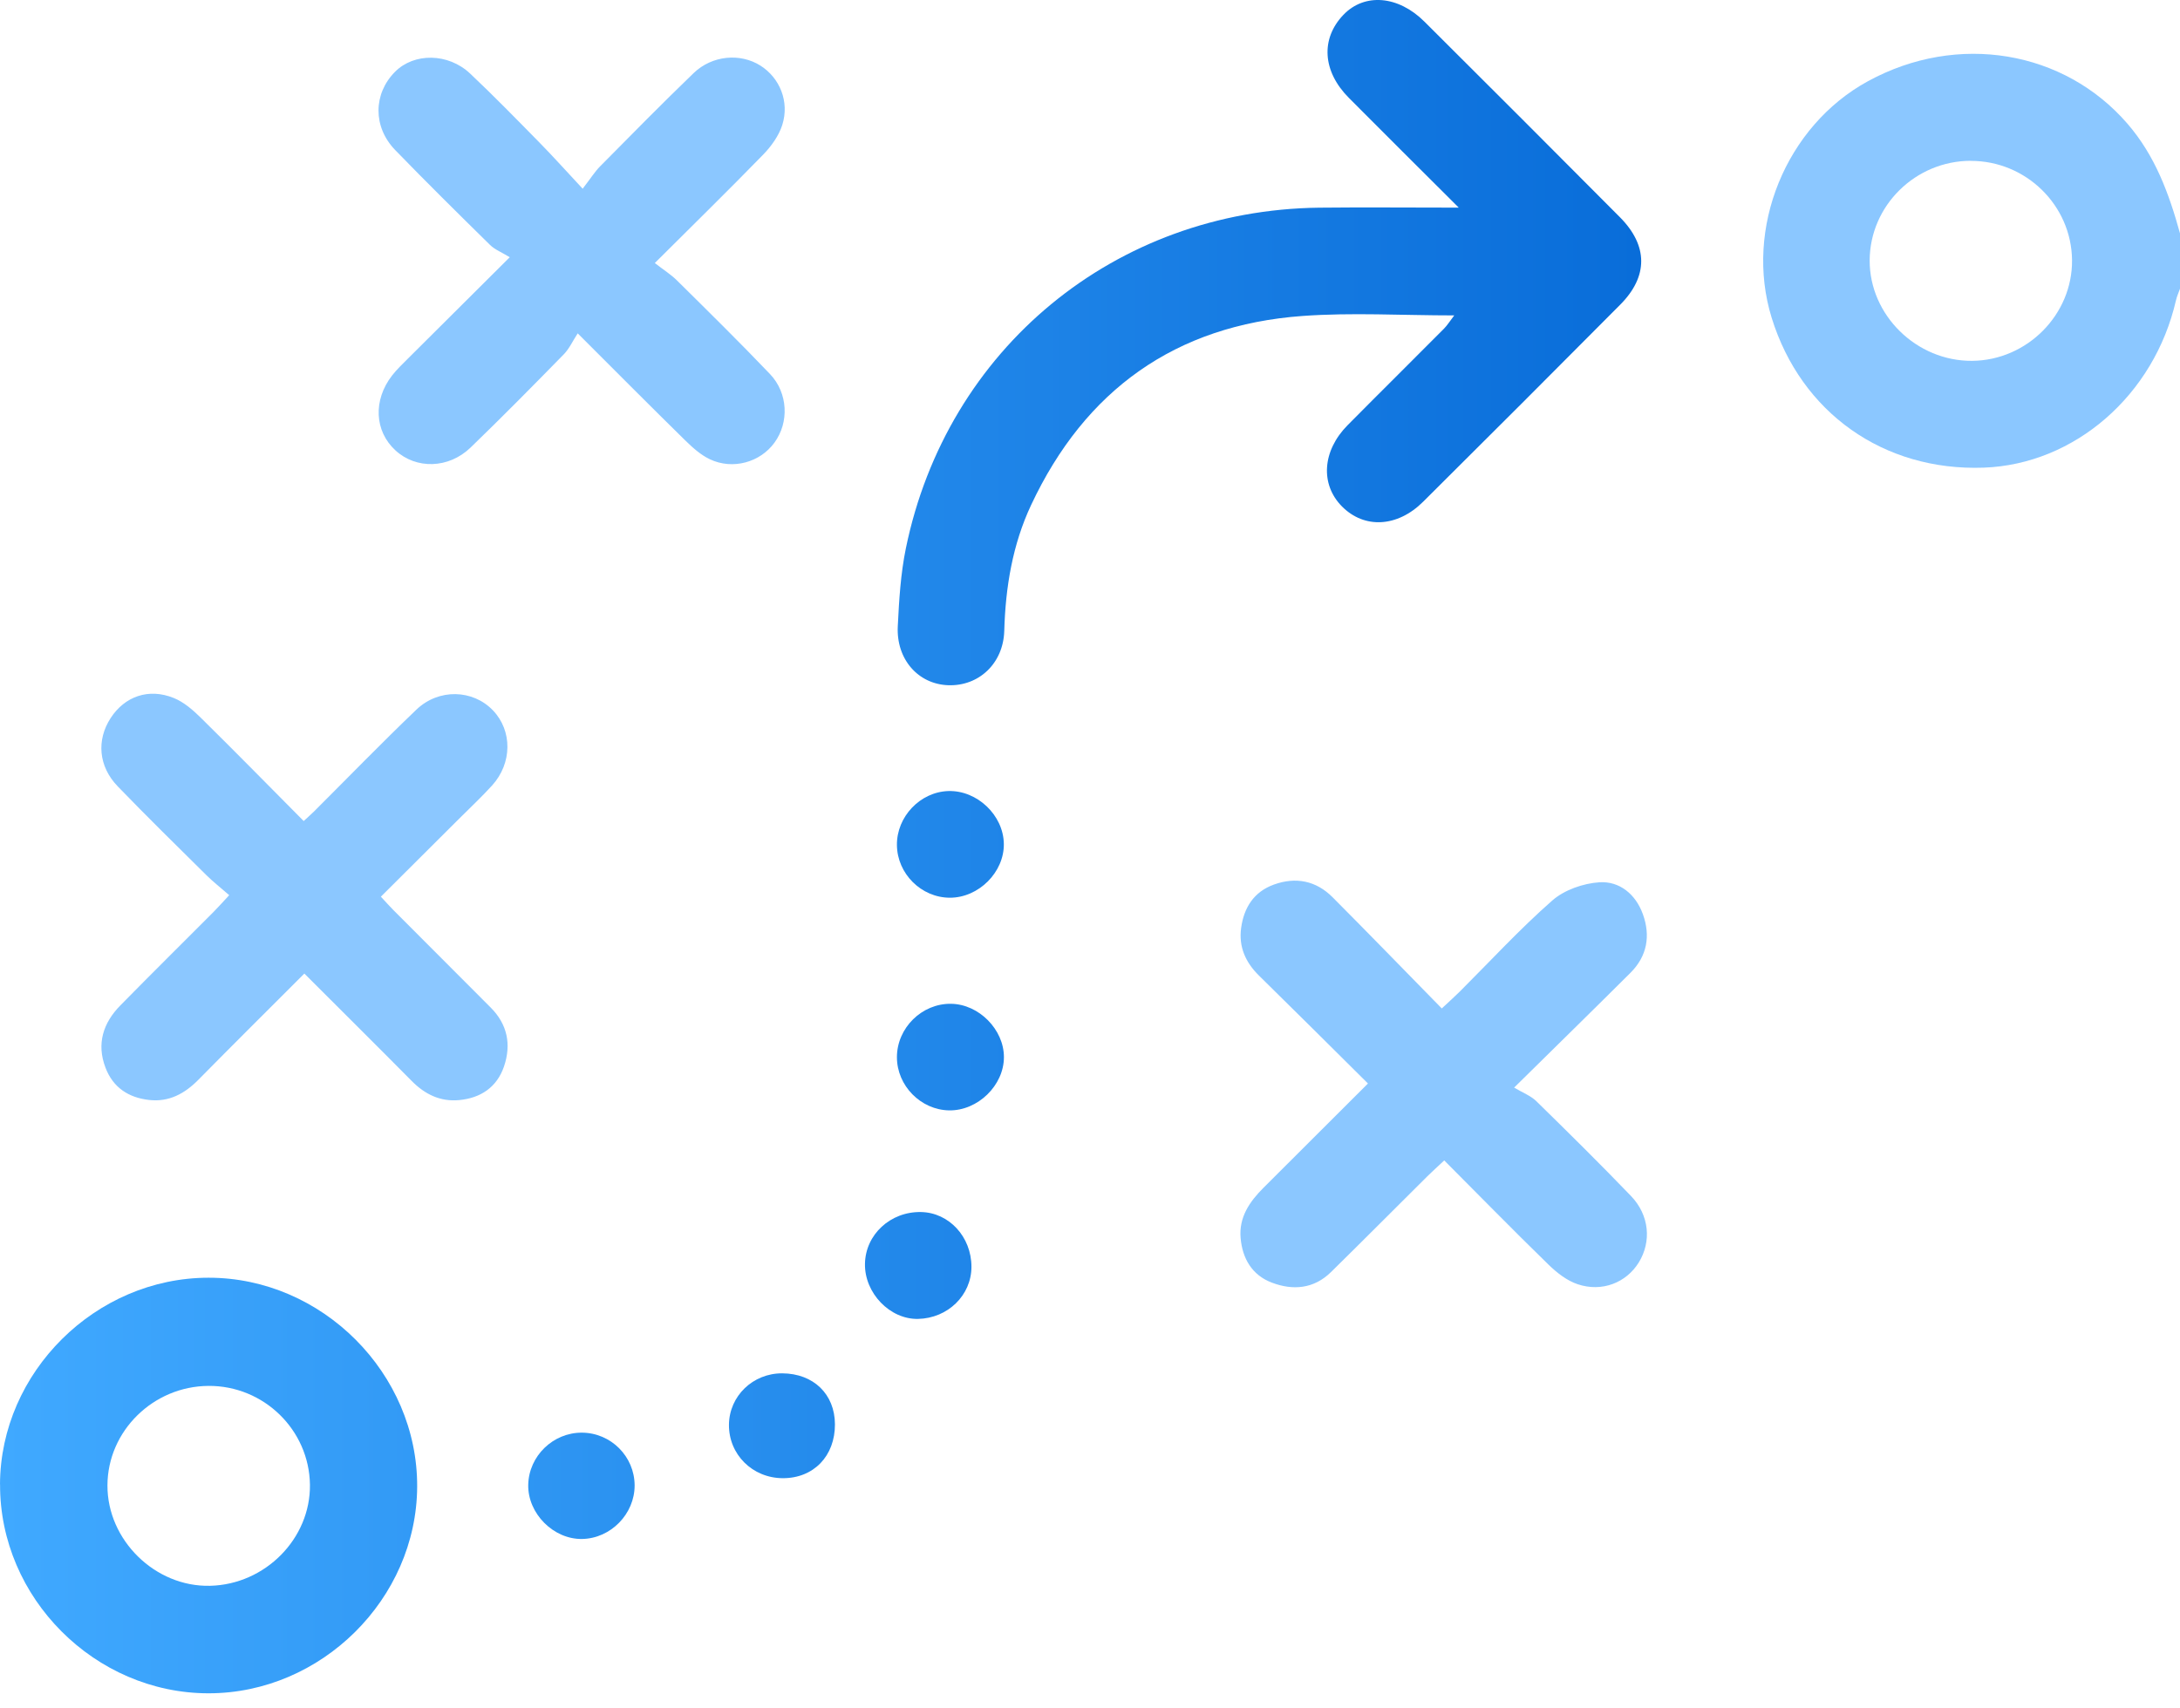
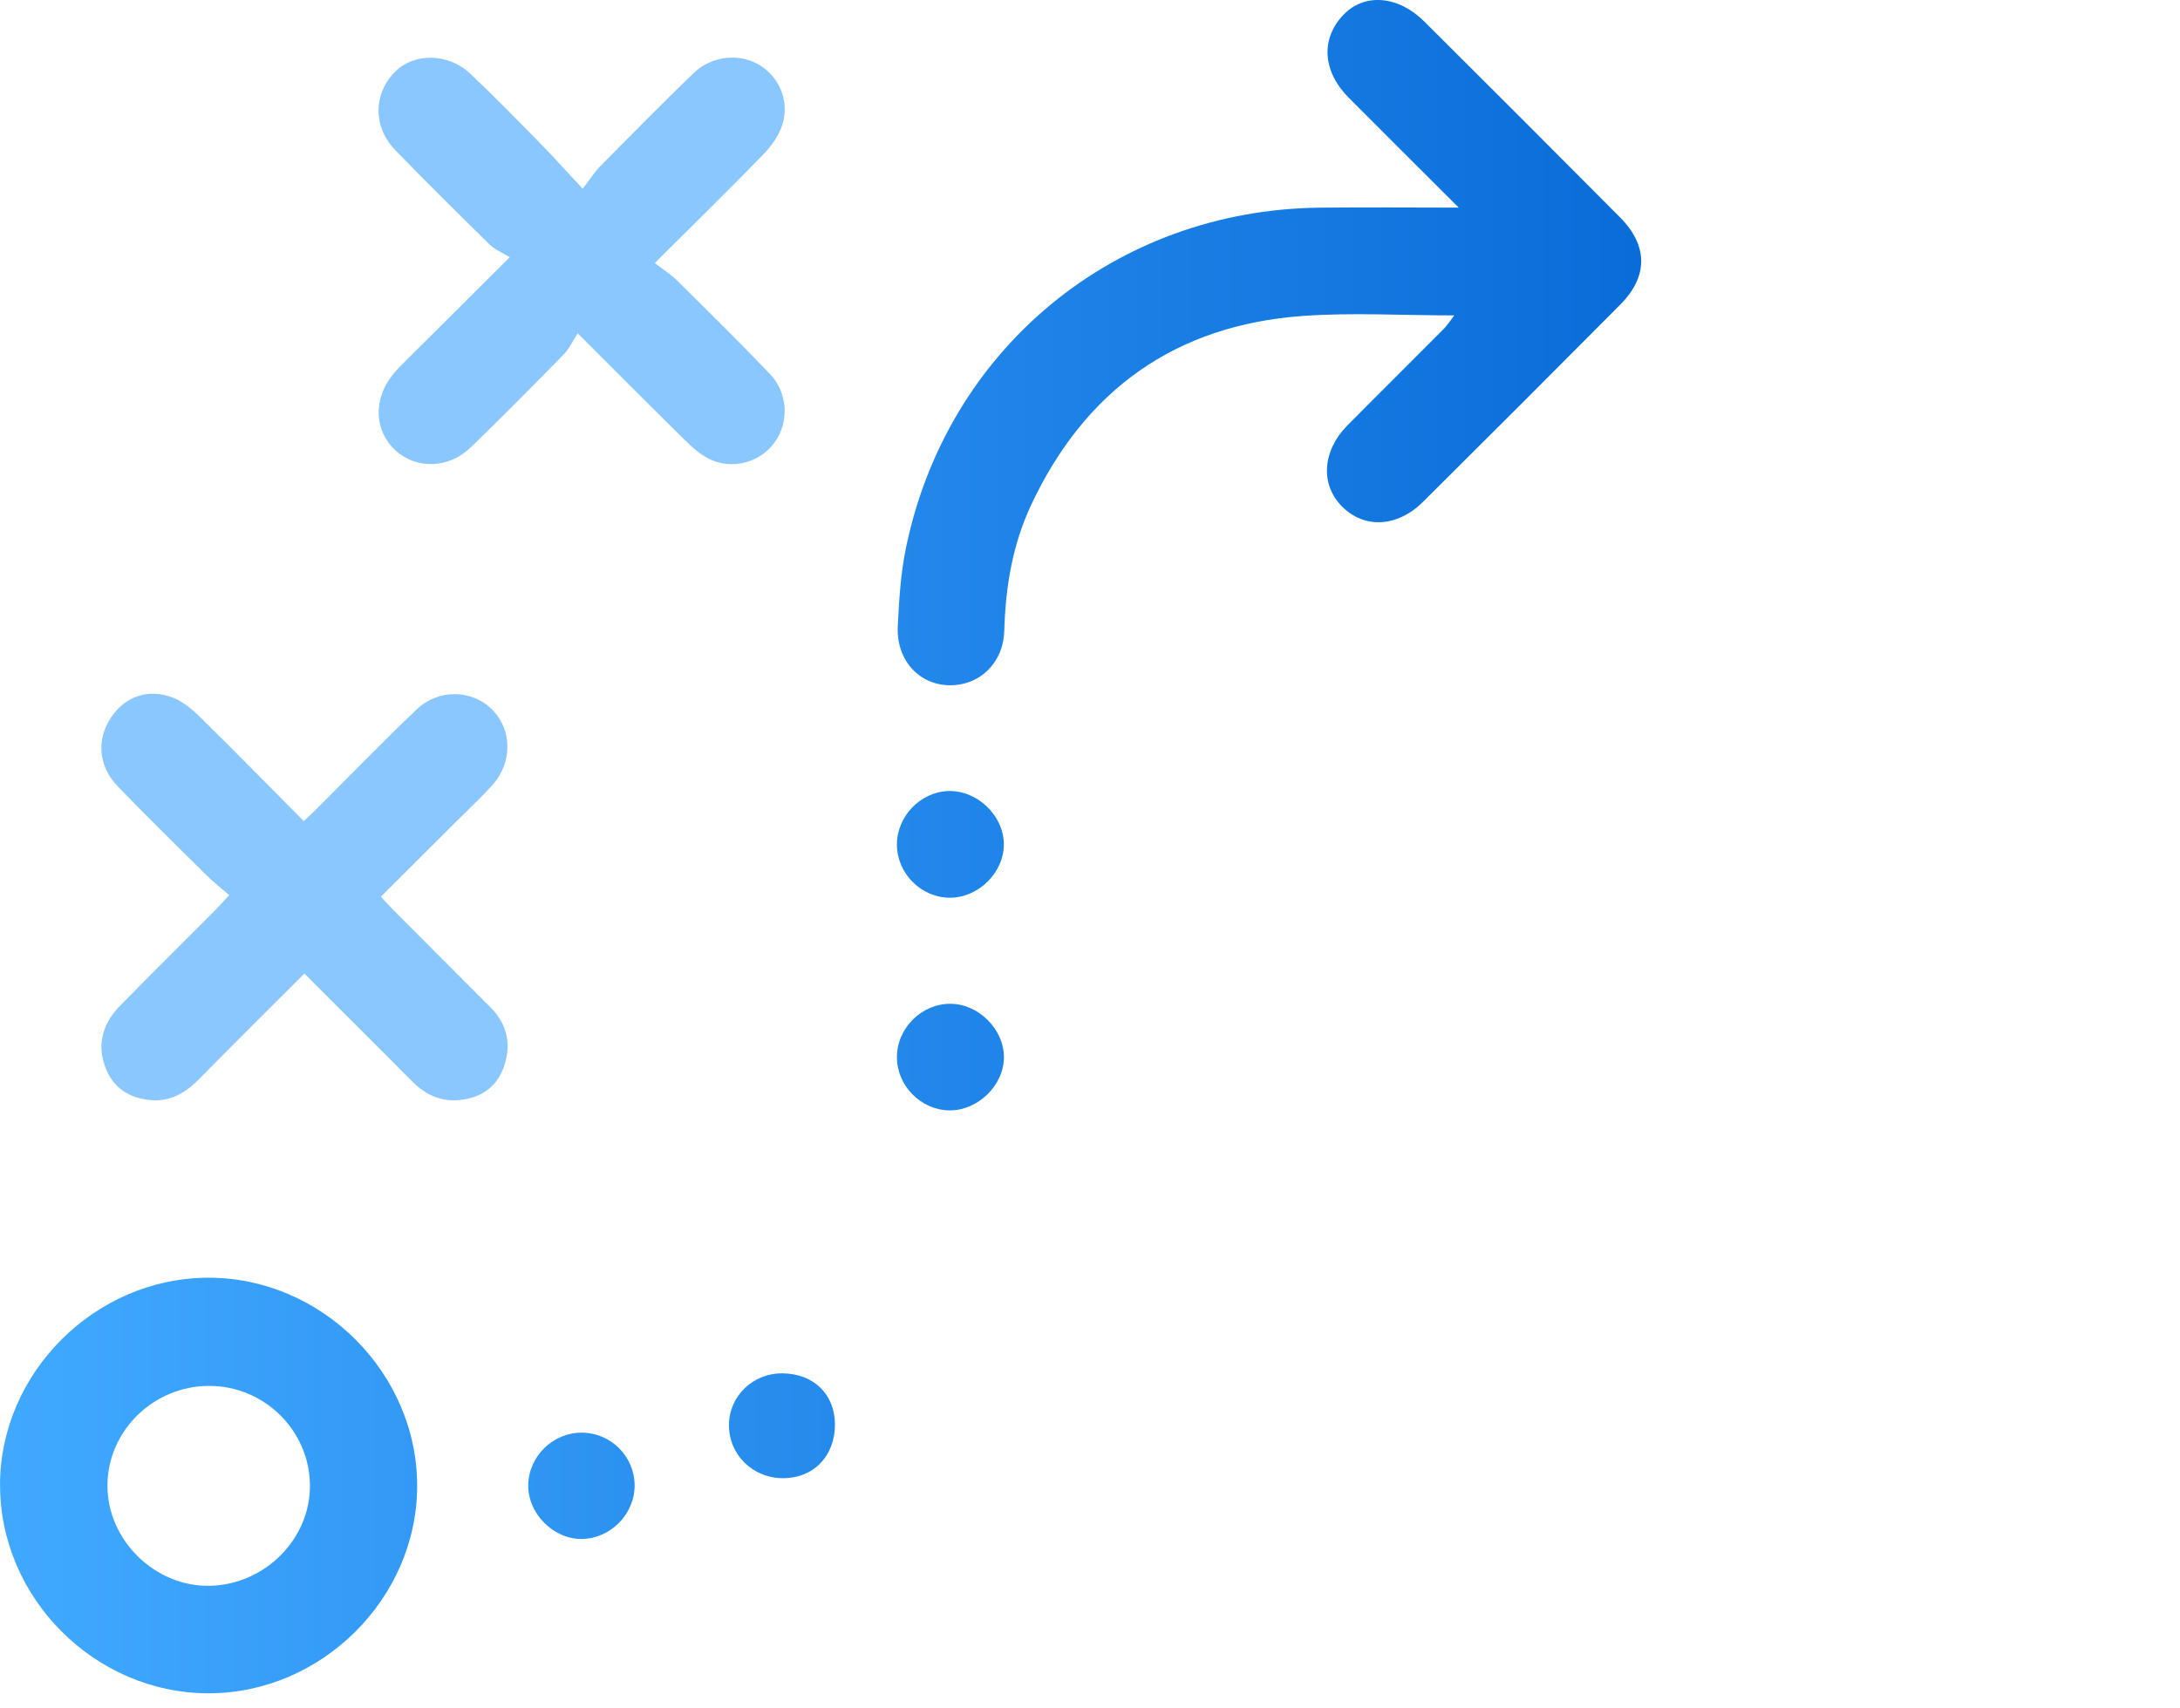
<svg xmlns="http://www.w3.org/2000/svg" width="97" height="76" viewBox="0 0 97 76" fill="none">
-   <path d="M97 10.385C96.512 8.619 95.9 6.938 94.663 5.506C91.845 2.245 87.109 1.436 83.122 3.61C79.46 5.606 77.602 10.169 78.831 14.142C80.141 18.372 83.816 20.969 88.261 20.812C92.314 20.666 95.853 17.586 96.82 13.368C96.86 13.19 96.94 13.02 97 12.847C97 12.025 97 11.204 97 10.385ZM87.69 7.159C90.15 7.156 92.171 9.137 92.196 11.574C92.221 13.996 90.2 16.035 87.755 16.058C85.278 16.08 83.179 14.024 83.192 11.582C83.204 9.15 85.228 7.159 87.69 7.156L87.69 7.159Z" fill="#8BC7FF" />
-   <path d="M64.149 44.874C62.478 43.168 60.898 41.54 59.295 39.93C58.559 39.191 57.657 39.013 56.68 39.366C55.788 39.689 55.348 40.395 55.225 41.295C55.11 42.129 55.418 42.825 56.019 43.416C57.617 44.984 59.202 46.564 60.868 48.218C59.29 49.795 57.757 51.328 56.219 52.859C55.596 53.48 55.12 54.176 55.202 55.098C55.282 56.007 55.711 56.746 56.59 57.079C57.532 57.437 58.461 57.357 59.22 56.613C60.66 55.198 62.083 53.765 63.515 52.343C63.736 52.125 63.966 51.919 64.262 51.641C65.825 53.209 67.342 54.76 68.895 56.272C69.268 56.636 69.719 56.991 70.2 57.151C71.287 57.515 72.364 57.079 72.918 56.182C73.491 55.253 73.391 54.076 72.572 53.224C71.195 51.792 69.779 50.394 68.359 49.004C68.114 48.764 67.763 48.633 67.372 48.4C69.276 46.522 70.921 44.914 72.549 43.291C73.293 42.549 73.449 41.64 73.098 40.676C72.778 39.797 72.066 39.206 71.167 39.263C70.443 39.311 69.604 39.604 69.068 40.075C67.625 41.342 66.318 42.765 64.955 44.125C64.737 44.343 64.505 44.548 64.149 44.881L64.149 44.874Z" fill="#8BC7FF" />
  <path d="M13.543 43.326C15.158 44.941 16.746 46.514 18.319 48.105C18.908 48.701 19.594 49.036 20.43 48.956C21.387 48.866 22.111 48.385 22.427 47.456C22.757 46.484 22.579 45.585 21.835 44.839C20.388 43.386 18.935 41.933 17.485 40.481C17.332 40.325 17.187 40.163 16.947 39.904C18.119 38.737 19.273 37.59 20.425 36.438C20.916 35.947 21.427 35.471 21.893 34.958C22.797 33.964 22.802 32.518 21.933 31.612C21.042 30.682 19.524 30.627 18.527 31.581C16.977 33.064 15.481 34.607 13.961 36.123C13.851 36.233 13.73 36.335 13.513 36.538C11.985 34.998 10.472 33.455 8.934 31.94C8.581 31.592 8.178 31.241 7.729 31.061C6.615 30.61 5.55 30.988 4.922 31.957C4.29 32.932 4.378 34.104 5.237 34.993C6.53 36.333 7.862 37.638 9.185 38.948C9.475 39.236 9.801 39.489 10.199 39.837C9.911 40.145 9.713 40.37 9.503 40.581C8.12 41.968 6.73 43.343 5.357 44.741C4.589 45.522 4.288 46.449 4.694 47.514C5.029 48.398 5.721 48.849 6.637 48.951C7.519 49.049 8.213 48.673 8.824 48.055C10.374 46.482 11.942 44.926 13.545 43.323L13.543 43.326Z" fill="#8BC7FF" />
  <path d="M29.142 11.7C30.882 9.964 32.438 8.444 33.953 6.886C34.314 6.515 34.652 6.047 34.807 5.563C35.138 4.521 34.694 3.462 33.833 2.918C32.941 2.355 31.689 2.457 30.862 3.254C29.455 4.611 28.082 6.007 26.707 7.397C26.464 7.642 26.279 7.943 25.926 8.398C25.192 7.612 24.613 6.963 24.005 6.345C22.988 5.31 21.973 4.268 20.919 3.274C19.942 2.352 18.424 2.342 17.578 3.194C16.608 4.168 16.583 5.643 17.585 6.678C18.968 8.105 20.383 9.503 21.8 10.896C22.021 11.114 22.336 11.234 22.682 11.447C21.014 13.105 19.584 14.527 18.156 15.953C17.911 16.198 17.658 16.438 17.445 16.711C16.593 17.811 16.663 19.189 17.598 20.045C18.517 20.889 19.959 20.862 20.939 19.917C22.346 18.557 23.719 17.165 25.087 15.767C25.327 15.522 25.475 15.189 25.705 14.835C27.438 16.566 28.946 18.084 30.474 19.584C30.807 19.91 31.173 20.243 31.586 20.438C32.608 20.922 33.828 20.574 34.464 19.694C35.115 18.798 35.07 17.495 34.261 16.646C32.911 15.231 31.516 13.859 30.126 12.484C29.858 12.218 29.532 12.013 29.137 11.707L29.142 11.7Z" fill="#8BC7FF" />
  <path d="M64.903 9.24C62.644 9.24 60.667 9.22 58.691 9.242C49.62 9.353 42.131 15.514 40.307 24.401C40.074 25.535 40.004 26.712 39.947 27.872C39.874 29.347 40.861 30.449 42.196 30.494C43.546 30.54 44.643 29.533 44.685 28.075C44.74 26.126 45.054 24.233 45.88 22.474C48.279 17.358 52.302 14.472 57.955 14.061C60.152 13.901 62.368 14.036 64.707 14.036C64.52 14.279 64.4 14.477 64.242 14.635C62.819 16.068 61.381 17.488 59.961 18.923C58.832 20.065 58.739 21.555 59.711 22.537C60.703 23.539 62.173 23.471 63.322 22.329C66.255 19.416 69.178 16.493 72.091 13.56C73.344 12.301 73.336 10.933 72.079 9.666C69.186 6.755 66.285 3.855 63.38 0.962C62.21 -0.203 60.713 -0.318 59.776 0.659C58.757 1.724 58.842 3.171 60.014 4.351C61.569 5.916 63.135 7.472 64.905 9.237L64.903 9.24Z" fill="url(#paint0_linear_683_1493)" />
  <path d="M0.003 66.06C-0.018 71.107 4.223 75.355 9.28 75.355C14.299 75.355 18.539 71.155 18.562 66.158C18.584 61.119 14.334 56.858 9.28 56.861C4.255 56.861 0.018 61.064 0 66.06H0.003ZM9.277 61.675C11.734 61.66 13.758 63.631 13.791 66.073C13.821 68.47 11.802 70.514 9.345 70.571C6.905 70.629 4.771 68.54 4.781 66.1C4.789 63.684 6.815 61.69 9.277 61.675Z" fill="url(#paint1_linear_683_1493)" />
-   <path d="M43.225 56.375C43.225 55.042 42.228 53.96 40.979 53.938C39.619 53.913 38.509 54.94 38.487 56.242C38.464 57.542 39.596 58.719 40.846 58.694C42.173 58.667 43.223 57.642 43.225 56.377V56.375Z" fill="url(#paint2_linear_683_1493)" />
  <path d="M42.321 44.671C41.021 44.648 39.909 45.745 39.909 47.048C39.909 48.315 40.971 49.394 42.233 49.414C43.508 49.434 44.673 48.3 44.67 47.04C44.668 45.813 43.556 44.691 42.323 44.671H42.321Z" fill="url(#paint3_linear_683_1493)" />
  <path d="M39.909 37.61C39.924 38.883 40.991 39.944 42.259 39.95C43.544 39.955 44.686 38.815 44.666 37.55C44.646 36.275 43.478 35.166 42.199 35.203C40.944 35.241 39.894 36.345 39.909 37.61Z" fill="url(#paint4_linear_683_1493)" />
  <path d="M28.238 66.106C28.235 64.816 27.186 63.764 25.893 63.756C24.611 63.749 23.531 64.796 23.504 66.073C23.476 67.353 24.631 68.513 25.908 68.487C27.175 68.462 28.24 67.375 28.238 66.103V66.106Z" fill="url(#paint5_linear_683_1493)" />
  <path d="M34.807 61.116C33.502 61.109 32.448 62.126 32.435 63.401C32.423 64.725 33.48 65.777 34.83 65.782C36.202 65.787 37.156 64.798 37.151 63.383C37.146 62.043 36.197 61.124 34.807 61.116Z" fill="url(#paint6_linear_683_1493)" />
  <defs>
    <linearGradient id="paint0_linear_683_1493" x1="0" y1="75.355" x2="73.026" y2="75.355" gradientUnits="userSpaceOnUse">
      <stop stop-color="#40A9FF" />
      <stop offset="1" stop-color="#096DD9" />
    </linearGradient>
    <linearGradient id="paint1_linear_683_1493" x1="0" y1="75.355" x2="73.026" y2="75.355" gradientUnits="userSpaceOnUse">
      <stop stop-color="#40A9FF" />
      <stop offset="1" stop-color="#096DD9" />
    </linearGradient>
    <linearGradient id="paint2_linear_683_1493" x1="0" y1="75.355" x2="73.026" y2="75.355" gradientUnits="userSpaceOnUse">
      <stop stop-color="#40A9FF" />
      <stop offset="1" stop-color="#096DD9" />
    </linearGradient>
    <linearGradient id="paint3_linear_683_1493" x1="0" y1="75.355" x2="73.026" y2="75.355" gradientUnits="userSpaceOnUse">
      <stop stop-color="#40A9FF" />
      <stop offset="1" stop-color="#096DD9" />
    </linearGradient>
    <linearGradient id="paint4_linear_683_1493" x1="0" y1="75.355" x2="73.026" y2="75.355" gradientUnits="userSpaceOnUse">
      <stop stop-color="#40A9FF" />
      <stop offset="1" stop-color="#096DD9" />
    </linearGradient>
    <linearGradient id="paint5_linear_683_1493" x1="0" y1="75.355" x2="73.026" y2="75.355" gradientUnits="userSpaceOnUse">
      <stop stop-color="#40A9FF" />
      <stop offset="1" stop-color="#096DD9" />
    </linearGradient>
    <linearGradient id="paint6_linear_683_1493" x1="0" y1="75.355" x2="73.026" y2="75.355" gradientUnits="userSpaceOnUse">
      <stop stop-color="#40A9FF" />
      <stop offset="1" stop-color="#096DD9" />
    </linearGradient>
  </defs>
</svg>